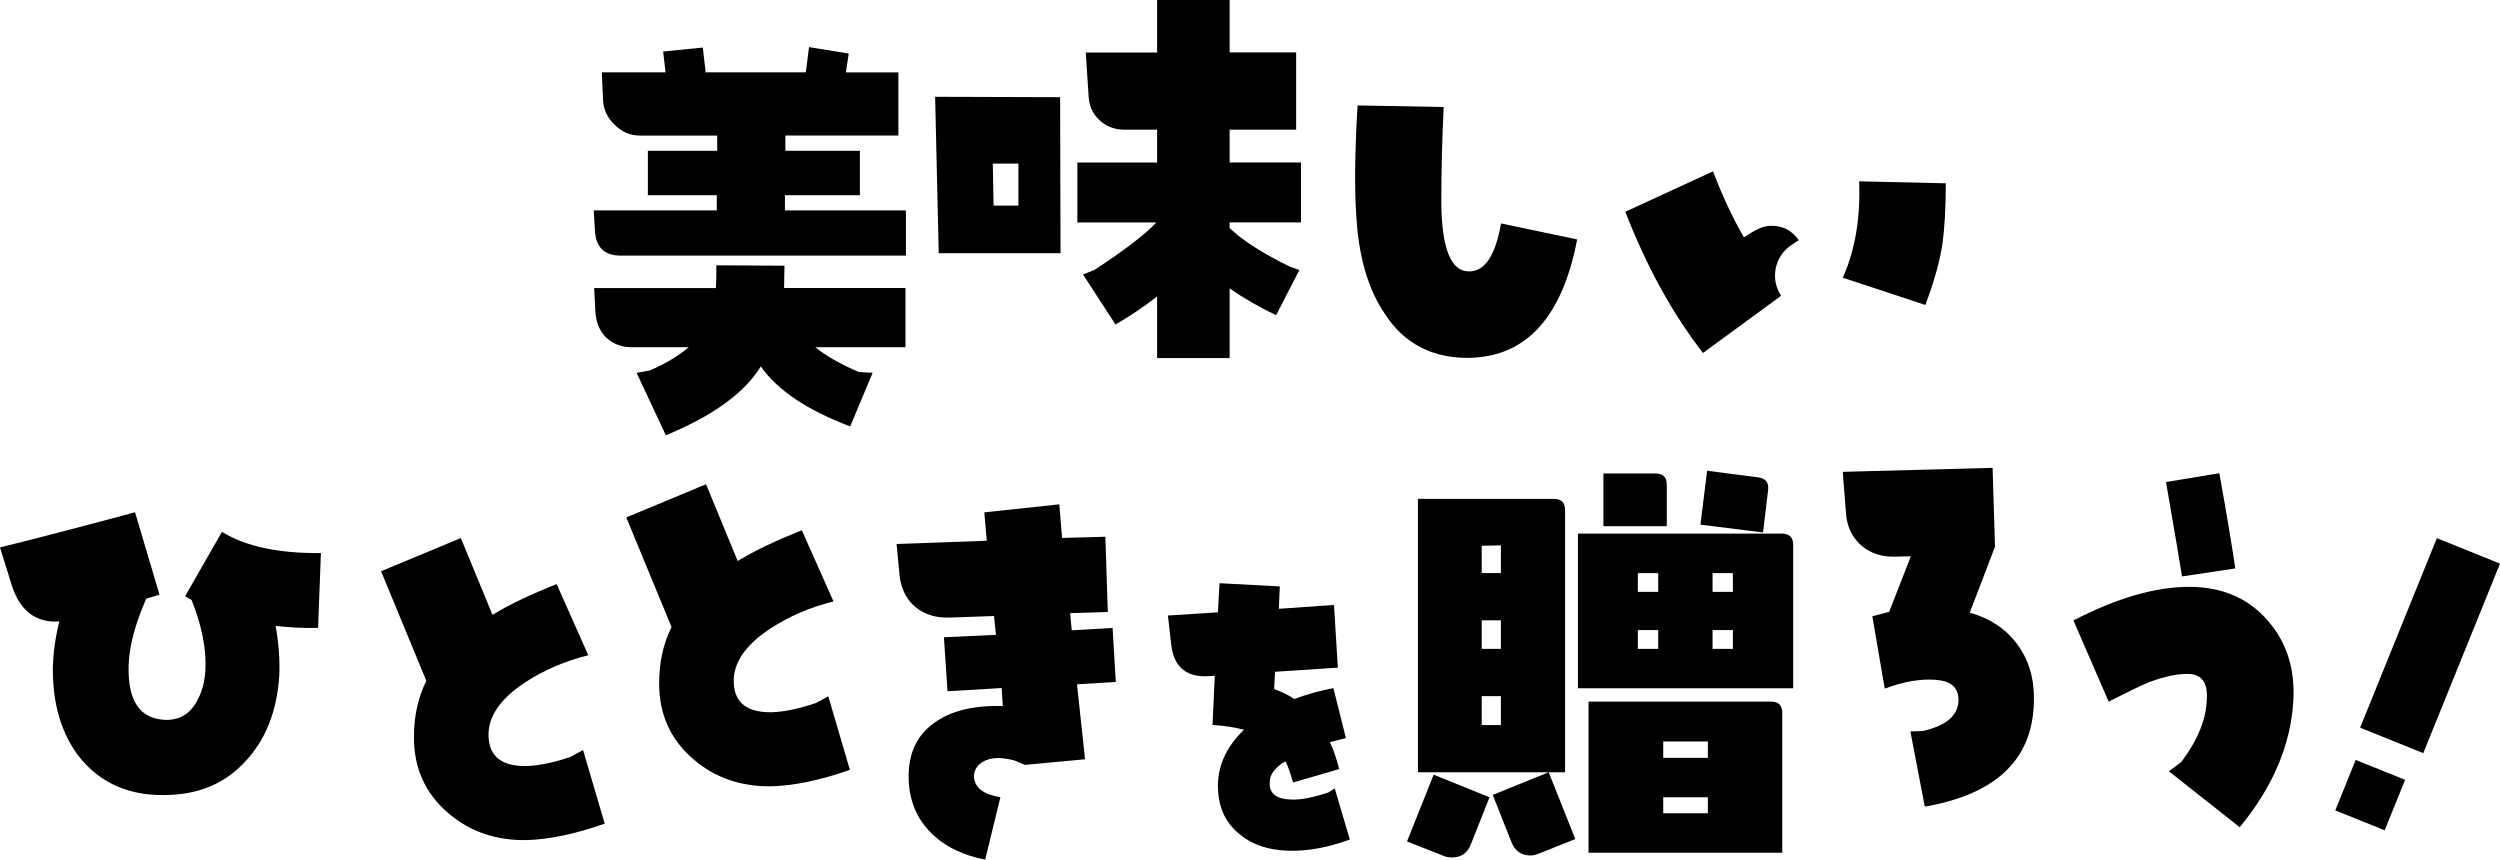
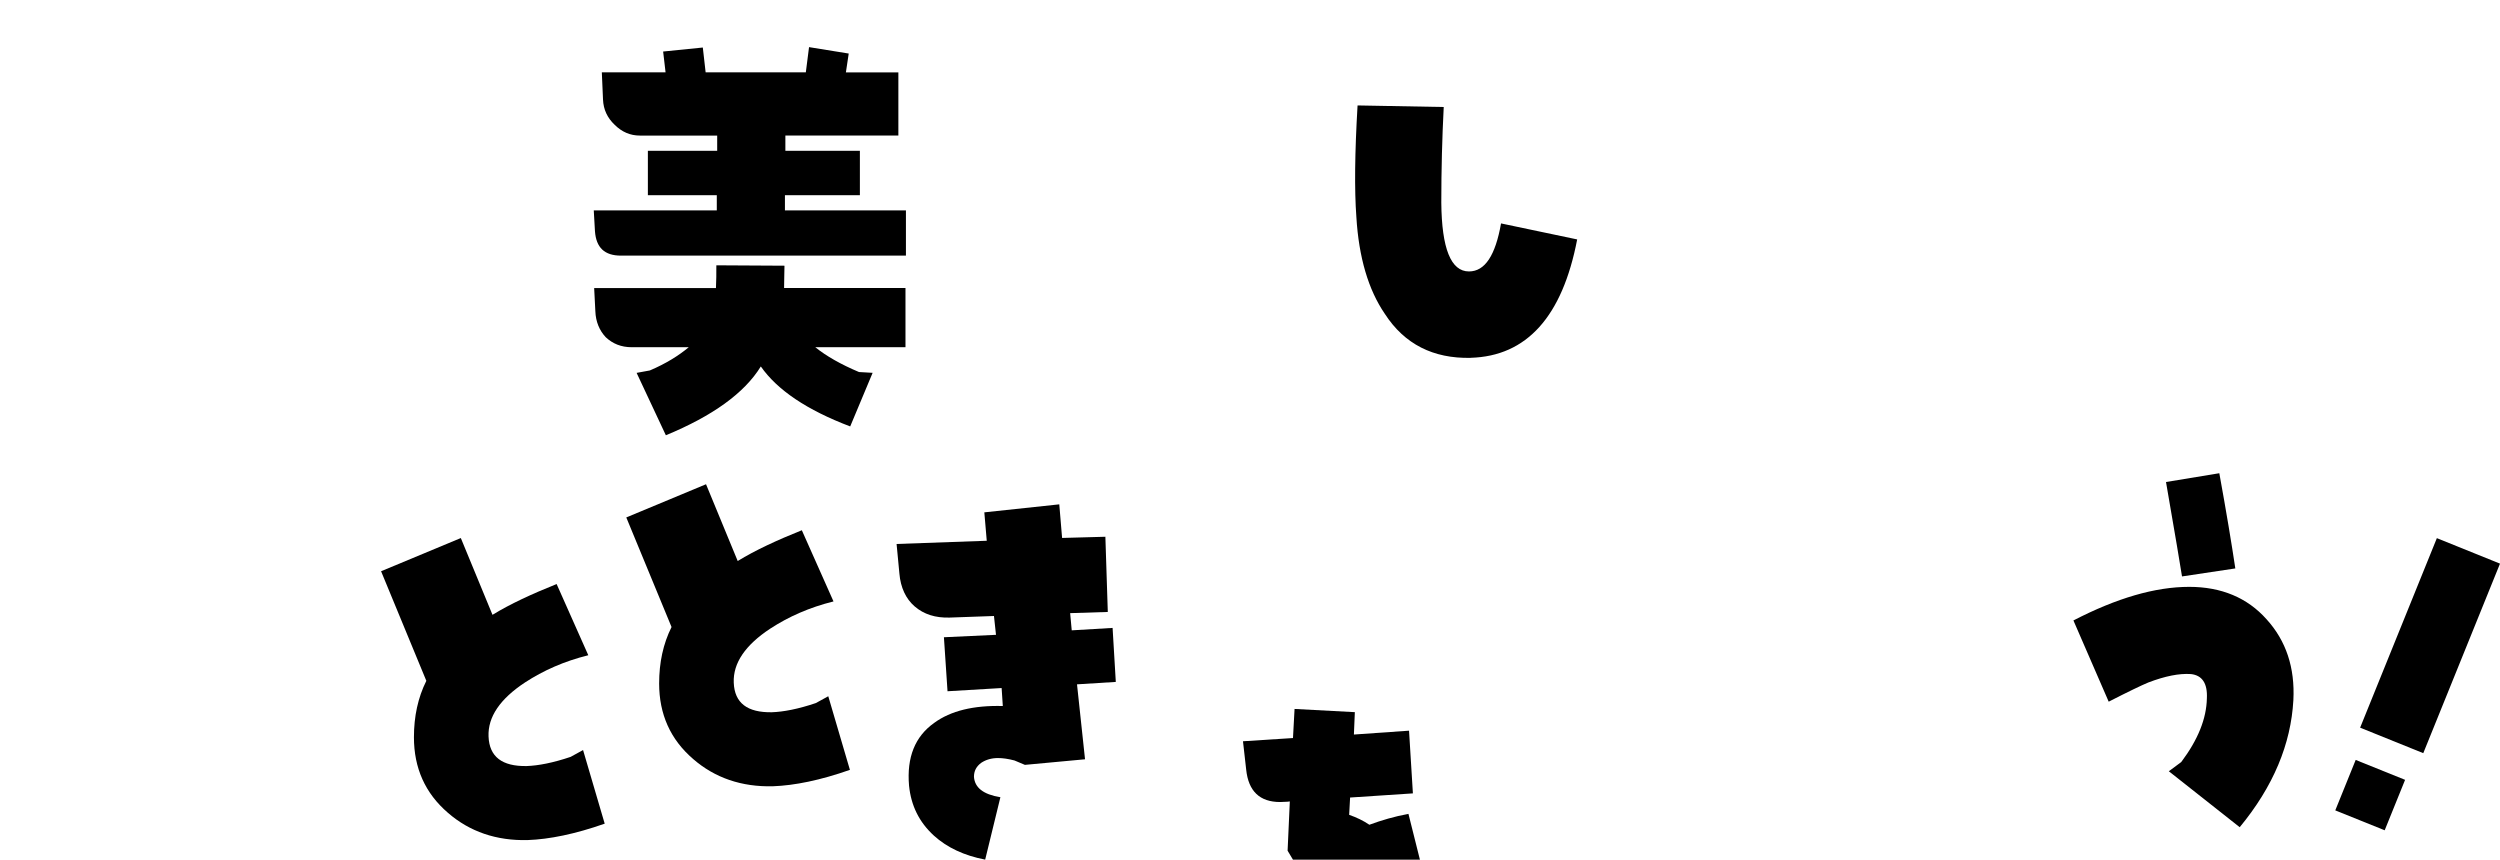
<svg xmlns="http://www.w3.org/2000/svg" id="_レイヤー_2" data-name="レイヤー 2" viewBox="0 0 506 174">
  <g id="_テキスト" data-name="テキスト">
    <g>
      <path d="M125.69,51.74c-3.33,0-5.03-1.62-5.27-4.94l-.24-4.21h24.9v-3.08h-13.95v-8.99h14.03v-3.08h-15.65c-1.95,0-3.65-.73-5.11-2.19-1.46-1.38-2.27-3.08-2.35-5.1l-.24-5.51h12.9l-.49-4.21,8.03-.81.57,5.02h20.28l.65-5.1,8.03,1.3-.57,3.81h10.62v12.79h-22.87v3.08h15.08v8.99h-15.17v3.08h24.49v9.15h-57.66ZM165.02,70.28c2.19,1.78,5.19,3.48,8.84,5.02l2.76.16-4.54,10.85c-8.76-3.32-14.76-7.37-18.09-12.14-3.33,5.42-9.81,10.04-19.22,13.93l-5.92-12.63,2.68-.49c3.24-1.38,5.84-3,7.87-4.7h-11.52c-2.19,0-3.89-.73-5.27-2.02-1.3-1.38-2.03-3.16-2.11-5.26l-.24-4.7h24.65c.08-1.3.08-3.16.08-4.6l13.79.08c0,1.11-.08,2.9-.08,4.51h24.57v11.98h-18.25Z" />
-       <path d="M190,51.25l-.73-31.66,25.3.08.08,31.58h-24.65ZM206.13,33.11h-5.19l.16,8.5h5.03v-8.5ZM248.87,45.02v1.13c2.6,2.51,6.65,5.1,12.25,7.85l1.87.65-4.7,9.15c-3.41-1.62-6.49-3.4-9.41-5.42v14.09h-14.68v-12.47c-2.6,2.02-5.43,3.97-8.43,5.67l-6.57-10.12,2.27-.89c5.92-3.89,10.14-7.04,12.57-9.63h-15.98v-12.14h16.14v-6.64h-6.57c-2.03,0-3.73-.65-5.11-1.94-1.38-1.3-2.11-2.91-2.19-4.94l-.57-8.74h14.44V0h14.68v10.61h13.46v15.63h-13.46v6.64h14.44v12.14h-14.44Z" />
      <path d="M297.65,72.43c-7.54.16-13.38-2.75-17.36-8.91-3.33-4.86-5.27-11.42-5.76-19.59-.41-5.51-.32-13.03.24-22.59l17.44.32c-.32,6.23-.49,12.71-.49,19.35.08,9.31,1.95,13.93,5.6,13.93,3.24,0,5.35-3.24,6.49-9.72l15.41,3.24c-3,15.63-10.22,23.64-21.57,23.96Z" />
-       <path d="M360.44,59.77l.06.09-15.81,11.58c-6.24-8.02-11.44-17.57-15.73-28.58l17.76-8.18c1.87,4.94,3.97,9.39,6.24,13.36l1.95-1.21c1.22-.73,2.43-1.13,3.65-1.13,2.35,0,4.14.97,5.51,2.91l-1.48.98c-3.39,2.24-4.34,6.77-2.15,10.19ZM393.1,49.66c-.57,3.56-1.7,7.53-3.41,12.06l-16.71-5.51c2.51-5.59,3.57-12.06,3.33-19.51l17.52.4c0,5.02-.24,9.15-.73,12.55Z" />
-       <path d="M64.39,127.08c-3.08.08-5.92-.08-8.6-.4.65,3.72.89,7.12.73,10.2-.49,7.12-2.76,12.79-6.73,17.08-4.14,4.61-9.65,6.96-16.63,6.96-7.22.08-12.9-2.51-17.03-7.61-3.73-4.78-5.51-10.85-5.43-18.3.08-2.83.49-5.91,1.3-9.23-4.87.32-8.11-2.27-9.73-7.69l-2.27-7.29c6.57-1.62,15.65-3.97,27.33-7.12l4.95,16.68c-.73.24-1.62.49-2.68.81-2.27,5.18-3.49,9.72-3.57,13.68-.16,7.04,2.27,10.61,7.38,10.85,2.92.08,5.11-1.21,6.49-3.89,1.22-2.19,1.78-4.78,1.7-7.93-.08-3.81-1.05-8.02-2.84-12.47-.49-.24-.89-.49-1.3-.73l7.46-13.03c4.87,3,11.6,4.37,20.03,4.29l-.57,15.14Z" />
      <path d="M106.81,170.03c-6.33.16-11.76-1.7-16.14-5.51-4.62-3.97-6.89-9.07-6.89-15.3,0-4.21.81-8.02,2.51-11.42l-9.16-22.18,16.14-6.72,6.41,15.54c3.57-2.19,7.95-4.21,12.98-6.23l6.41,14.41c-4.87,1.21-9.08,3.08-12.81,5.51-5.03,3.32-7.54,6.96-7.38,10.93.16,4.13,2.76,6.07,7.7,5.99,2.35-.08,5.35-.65,8.92-1.86l2.51-1.38,4.38,14.9c-6,2.11-11.19,3.16-15.57,3.32Z" />
      <path d="M156.44,159.14c-6.33.16-11.76-1.7-16.14-5.51-4.62-3.97-6.89-9.07-6.89-15.3,0-4.21.81-8.02,2.51-11.42l-9.16-22.18,16.14-6.72,6.41,15.54c3.57-2.19,7.95-4.21,12.98-6.23l6.41,14.41c-4.87,1.21-9.08,3.08-12.81,5.51-5.03,3.32-7.54,6.96-7.38,10.93.16,4.13,2.76,6.07,7.7,5.99,2.35-.08,5.35-.65,8.92-1.86l2.51-1.38,4.38,14.9c-6,2.11-11.19,3.16-15.57,3.32Z" />
      <path d="M217.99,138.54l1.62,15.14-12.17,1.13-2.11-.89c-1.22-.32-2.35-.49-3.33-.49-1.3,0-2.43.32-3.41.97-.97.73-1.46,1.62-1.46,2.83.16,2.19,1.87,3.56,5.35,4.13l-3.08,12.63c-4.22-.81-7.7-2.43-10.38-4.86-3-2.75-4.62-6.07-5.03-10.12-.49-5.75,1.22-9.96,5.11-12.71,3.33-2.43,7.95-3.56,13.87-3.4l-.24-3.64-10.95.65-.73-10.93,10.54-.49-.41-3.81-9,.32c-2.84.08-5.19-.65-7.06-2.27-1.78-1.54-2.84-3.81-3.08-6.64l-.57-5.99,18.25-.65-.49-5.75,15.17-1.62.57,6.8,8.76-.24.49,15.22-7.62.24.32,3.48,8.27-.49.65,10.93-7.87.49Z" />
-       <path d="M260.61,172.18c-3.96-.13-7.14-1.23-9.6-3.24-2.79-2.2-4.28-5.18-4.48-9-.26-4.53,1.49-8.61,5.25-12.24-2.01-.52-4.15-.84-6.36-.97l.45-9.97-.52.06c-.52,0-.97.06-1.43.06-4.15,0-6.42-2.2-6.88-6.54l-.65-5.76,10.12-.65.32-5.89,12.2.65-.19,4.53,11.16-.78.78,12.69-12.71.84-.19,3.5c1.49.52,2.85,1.17,4.09,2.01,2.47-.91,5.06-1.68,7.91-2.2l2.53,10.1c-.78.19-1.88.52-3.24.84.78,1.62,1.36,3.43,1.88,5.44l-9.34,2.72c-.52-1.88-1.04-3.3-1.49-4.27-.65.26-1.36.78-2.01,1.49-.71.71-1.04,1.42-1.17,2.14,0,.26-.06.58-.06.84,0,2.07,1.43,3.17,4.22,3.24,1.95.13,4.48-.39,7.65-1.42l1.3-.84,3.05,10.36c-4.41,1.62-8.63,2.4-12.58,2.27Z" />
-       <path d="M301.48,161.37l-3.8,9.57c-.69,1.74-1.95,2.61-3.8,2.61-.58,0-1.08-.08-1.5-.24l-7.6-3,5.39-13.52,11.33,4.59ZM316.77,156.31h-29.78v-55.34h27.48c1.53,0,2.3.76,2.3,2.29v53.05ZM303.78,115.99v-5.61l-3.88.08v5.53h3.88ZM303.78,131.33v-5.77h-3.88v5.77h3.88ZM303.78,146.75v-5.85h-3.88v5.85h3.88ZM318.83,169.83l-7.52,3c-.53.21-1.03.32-1.5.32-1.9,0-3.2-.9-3.88-2.69l-3.8-9.57,11.32-4.59,5.39,13.52ZM362.94,139.31h-43.56v-31.31h41.26c1.53,0,2.3.76,2.3,2.29v29.02ZM360.72,172.6h-39.2v-30.6h36.91c1.53,0,2.3.76,2.3,2.29v28.3ZM337.36,106.5h-12.83v-10.67h10.53c1.53,0,2.3.76,2.3,2.29v8.38ZM335.62,119.79v-3.79h-4.12v3.79h4.12ZM335.62,131.33v-3.8h-4.12v3.8h4.12ZM345.67,153.39v-3.32h-9.03v3.32h9.03ZM345.67,164.61v-3.24h-9.03v3.24h9.03ZM357.87,99.15l-1.03,8.62-12.67-1.58,1.35-10.91,10.37,1.34c1.48.21,2.14,1.06,1.98,2.53ZM350.74,119.79v-3.79h-4.12v3.79h4.12ZM350.74,131.33v-3.8h-4.12v3.8h4.12Z" />
-       <path d="M389.58,163.26l-2.92-15.22,2.51-.08c4.95-1.13,7.38-3.32,7.22-6.64-.16-2.27-1.62-3.48-4.54-3.72-3.08-.24-6.49.32-10.38,1.78l-2.51-14.65c1.3-.32,2.43-.65,3.41-.89l4.38-11.25-3.16.08c-2.84.08-5.11-.73-6.97-2.35-1.78-1.62-2.84-3.81-3-6.56l-.65-8.26,30.33-.81.49,15.95-5.11,13.36c4.06,1.13,7.22,3.24,9.49,6.23,2.27,3,3.49,6.64,3.49,10.85.16,12.23-7.22,19.59-22.06,22.18Z" />
+       <path d="M260.61,172.18l.45-9.97-.52.06c-.52,0-.97.06-1.43.06-4.15,0-6.42-2.2-6.88-6.54l-.65-5.76,10.12-.65.32-5.89,12.2.65-.19,4.53,11.16-.78.78,12.69-12.71.84-.19,3.5c1.49.52,2.85,1.17,4.09,2.01,2.47-.91,5.06-1.68,7.91-2.2l2.53,10.1c-.78.19-1.88.52-3.24.84.78,1.62,1.36,3.43,1.88,5.44l-9.34,2.72c-.52-1.88-1.04-3.3-1.49-4.27-.65.26-1.36.78-2.01,1.49-.71.71-1.04,1.42-1.17,2.14,0,.26-.06.58-.06.84,0,2.07,1.43,3.17,4.22,3.24,1.95.13,4.48-.39,7.65-1.42l1.3-.84,3.05,10.36c-4.41,1.62-8.63,2.4-12.58,2.27Z" />
      <path d="M453.32,167.43l-14.35-11.33,2.51-1.86c3.41-4.53,5.11-8.82,5.19-12.87.16-3.08-.97-4.7-3.24-4.94-2.35-.16-5.19.4-8.6,1.7-1.38.57-4.06,1.86-8.03,3.89l-7.14-16.44c8.76-4.53,16.54-6.8,23.44-6.8,6.49,0,11.76,2.19,15.65,6.56,3.97,4.37,5.76,9.8,5.43,16.35-.49,8.91-4.05,17.49-10.87,25.75ZM441.64,116.67c-.32-2.02-1.38-8.42-3.24-19.11l10.79-1.78c1.46,8.02,2.51,14.41,3.24,19.27l-10.79,1.62Z" />
      <path d="M472.66,164.02l4.13-10.21,10,4.03-4.13,10.21-10-4.03ZM477.69,147.28l15.53-38.36,12.78,5.16-15.53,38.36-12.78-5.16Z" />
    </g>
  </g>
</svg>